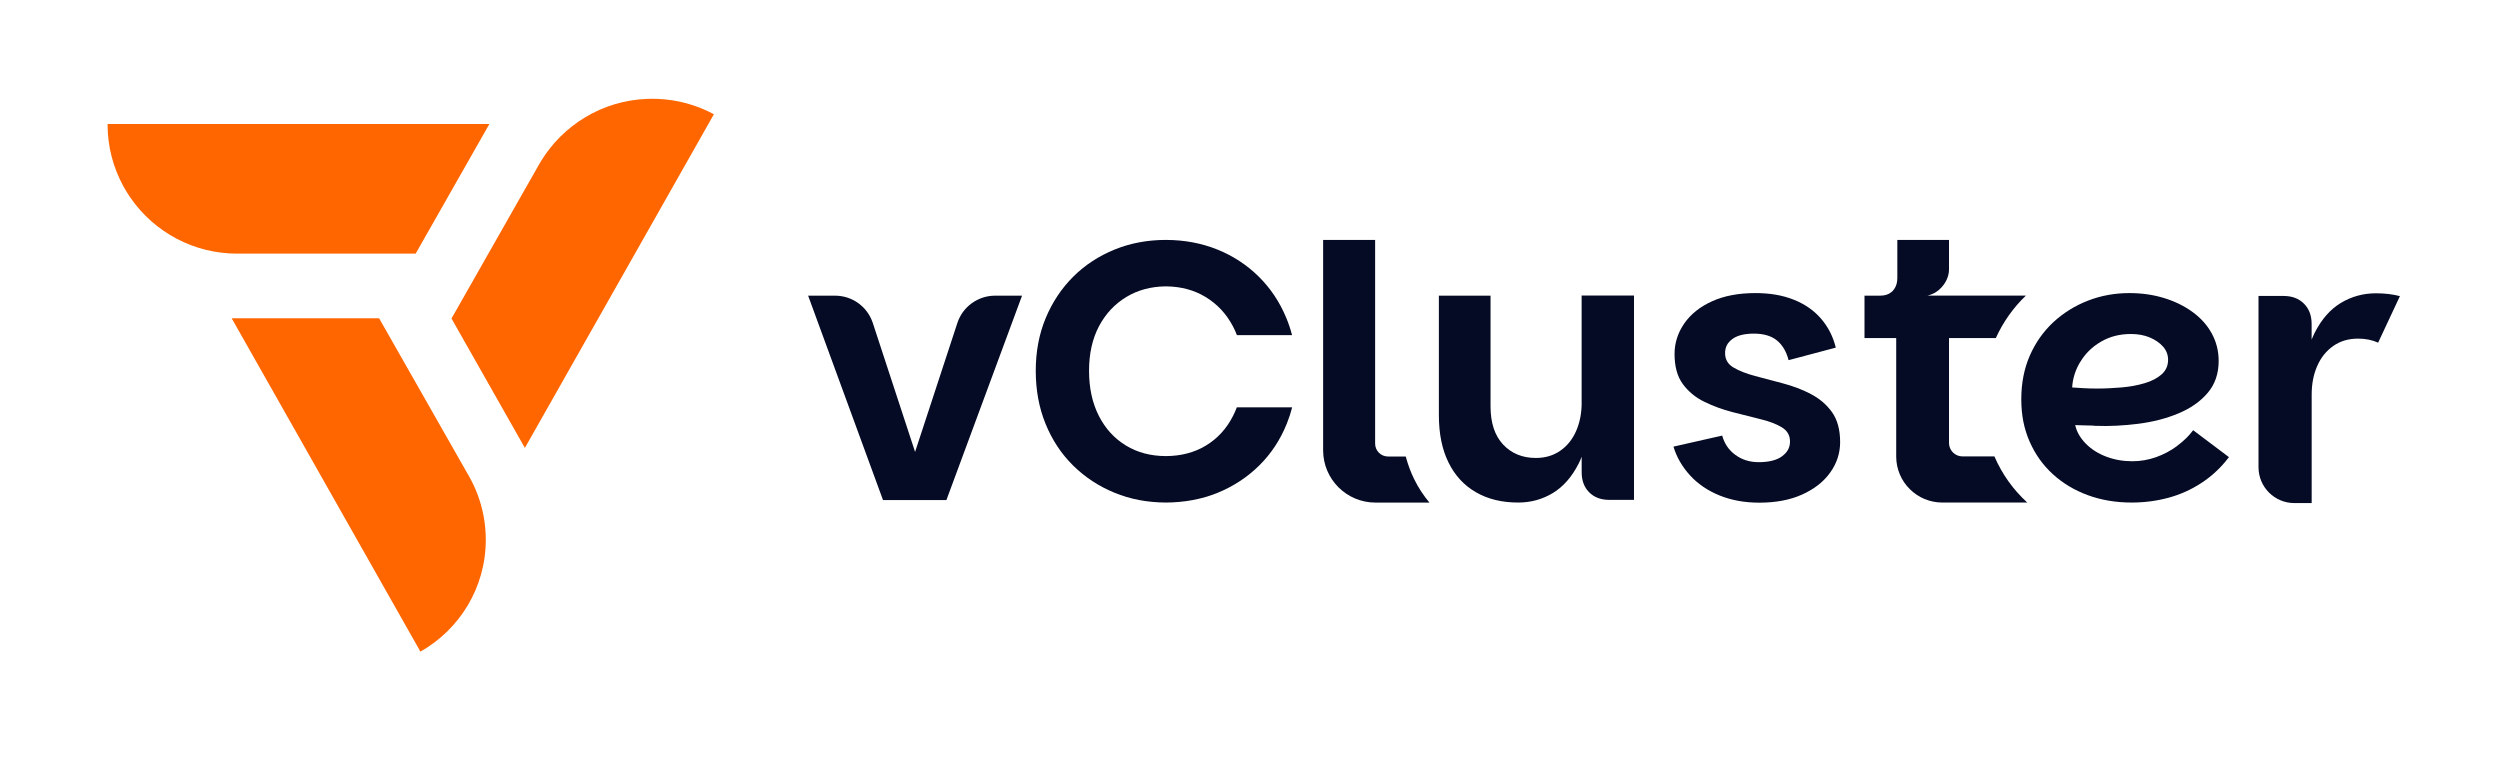
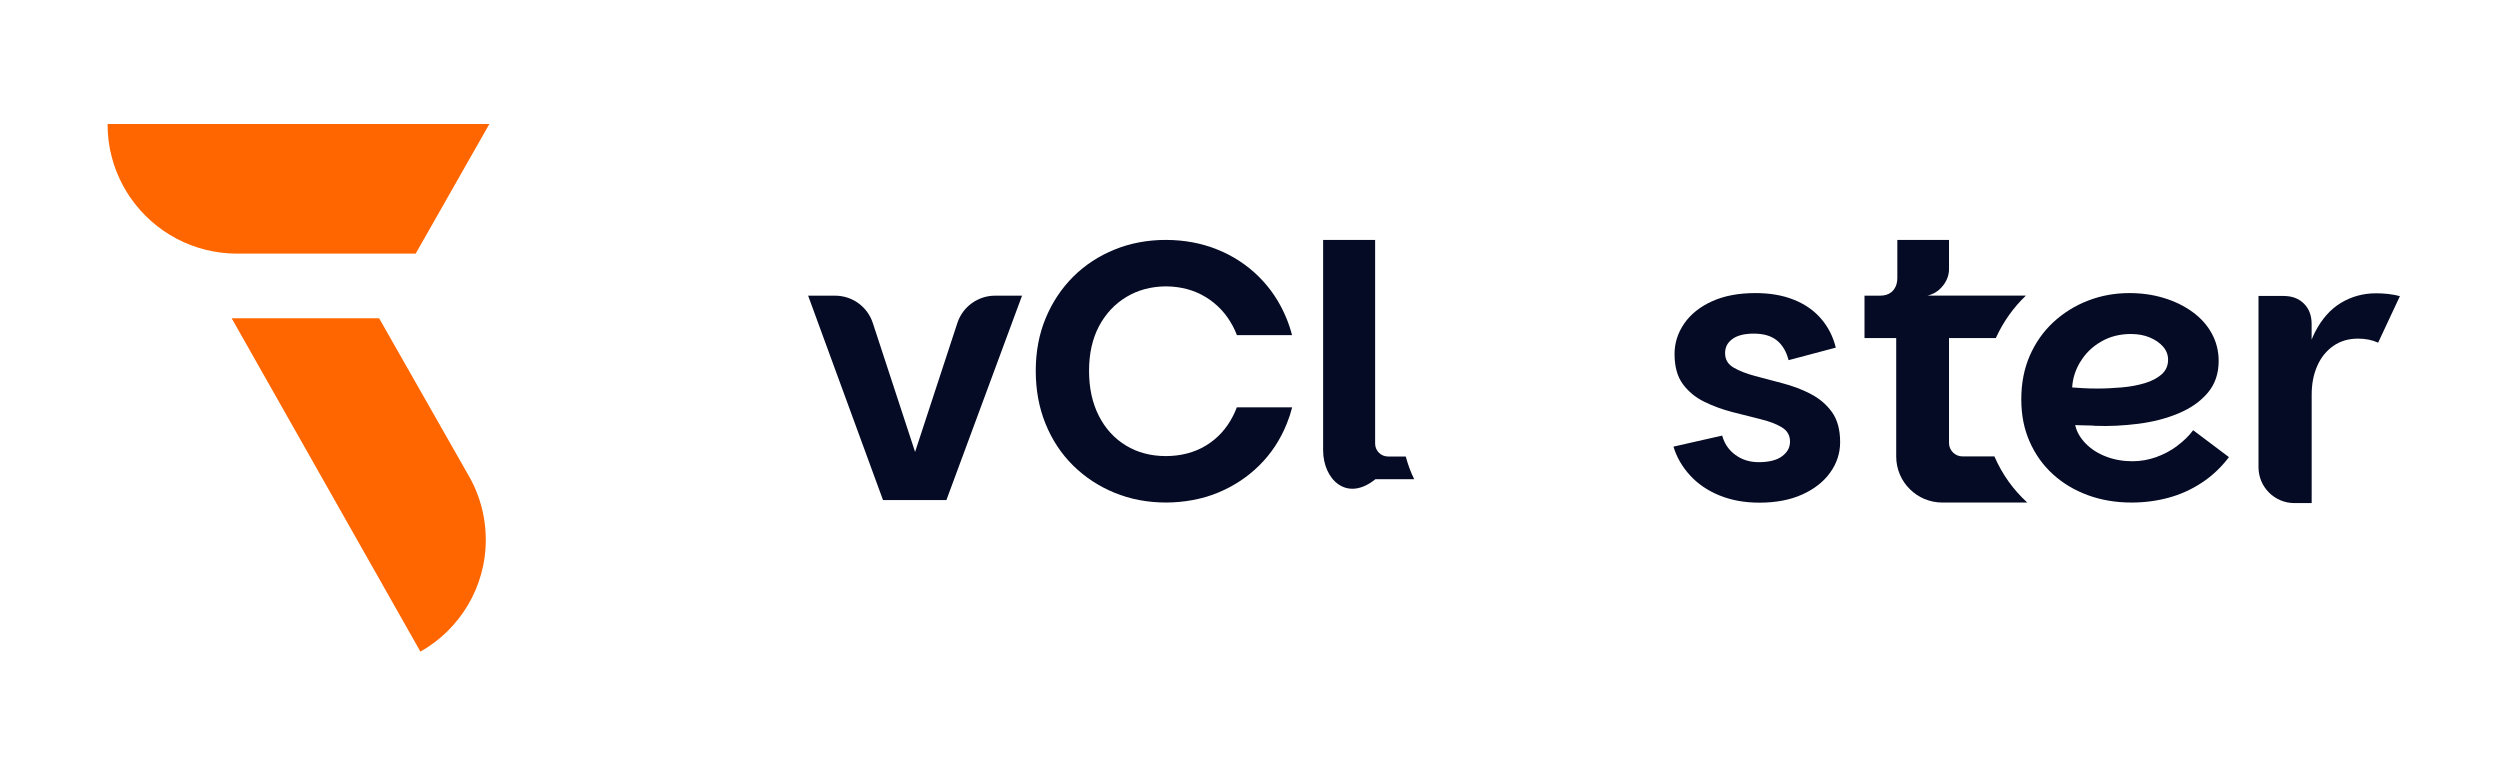
<svg xmlns="http://www.w3.org/2000/svg" width="600" height="183" viewBox="0 0 600 183" fill="none">
-   <path fill-rule="evenodd" clip-rule="evenodd" d="M171.35 27.4L140.5 81.86L140.31 82.19L125.97 107.5L108.36 76.44L128.86 40.37L128.88 40.35C129.16 39.81 129.47 39.27 129.79 38.76V38.74L129.81 38.72C135.1 30.04 144.5 24.14 155.31 23.73C155.72 23.71 156.14 23.71 156.55 23.71C156.96 23.71 157.37 23.71 157.79 23.73C162.69 23.92 167.3 25.24 171.36 27.43V27.41L171.35 27.4Z" fill="#FF6600" />
  <path fill-rule="evenodd" clip-rule="evenodd" d="M117.45 29.76L99.76 60.87H56.86C46.62 60.87 37.09 55.82 31.33 47.48C31.29 47.42 31.24 47.35 31.2 47.3C31.11 47.17 31.03 47.05 30.95 46.92C30.56 46.34 30.21 45.75 29.86 45.14L29.54 44.57C27.17 40.2 25.82 35.2 25.82 29.88V29.76H117.45Z" fill="#FF6600" />
  <path fill-rule="evenodd" clip-rule="evenodd" d="M116.591 129.53C116.591 141.05 110.271 151.09 100.901 156.39L70.531 102.75L55.601 76.39H90.991L112.321 113.88C112.321 113.88 112.341 113.93 112.361 113.94L112.571 114.31C113.331 115.65 113.991 117.03 114.531 118.45C114.561 118.53 114.591 118.61 114.621 118.69C115.891 122.06 116.591 125.72 116.591 129.54V129.53Z" fill="#FF6600" />
  <path d="M219.63 108.49L209.47 77.51C208.19 73.6 204.54 70.96 200.42 70.96H193.95L211.92 120.01H227.14L245.29 70.96H238.82C234.71 70.96 231.05 73.6 229.77 77.51L219.61 108.49H219.63Z" fill="#050B24" />
-   <path d="M379.6 96.63C379.6 99.17 379.15 101.44 378.27 103.45C377.38 105.46 376.12 107.03 374.46 108.18C372.8 109.33 370.86 109.91 368.62 109.91C365.38 109.91 362.75 108.83 360.74 106.68C358.73 104.53 357.73 101.47 357.73 97.52V70.96H345.33V99.64C345.33 104.07 346.09 107.85 347.63 110.97C349.16 114.1 351.36 116.49 354.23 118.14C357.1 119.8 360.47 120.61 364.37 120.61C367.38 120.61 370.13 119.86 372.65 118.35C375.15 116.84 377.22 114.5 378.85 111.31C379.12 110.78 379.37 110.22 379.6 109.63V113.34C379.6 115.35 380.2 116.95 381.41 118.16C382.62 119.37 384.22 119.97 386.23 119.97H392.16V70.92H379.59V96.62L379.61 96.64L379.6 96.63Z" fill="#050B24" />
  <path d="M434.521 94.51C432.421 93.44 430.201 92.61 427.831 91.99C425.471 91.37 423.241 90.78 421.151 90.22C419.051 89.66 417.341 88.98 416.011 88.19C414.681 87.39 414.021 86.26 414.021 84.77C414.021 83.28 414.611 82.22 415.791 81.35C416.971 80.49 418.691 80.07 420.931 80.07C423.291 80.07 425.131 80.62 426.471 81.71C427.801 82.8 428.731 84.38 429.261 86.44L440.591 83.43C439.941 80.78 438.761 78.46 437.051 76.48C435.341 74.5 433.161 72.98 430.501 71.93C427.851 70.86 424.781 70.34 421.291 70.34C417.271 70.34 413.821 70.99 410.931 72.29C408.041 73.59 405.811 75.36 404.241 77.61C402.681 79.86 401.891 82.31 401.891 84.96C401.891 87.97 402.551 90.37 403.881 92.18C405.211 93.98 406.931 95.4 409.051 96.43C411.171 97.47 413.421 98.29 415.781 98.9C418.141 99.52 420.371 100.08 422.471 100.59C424.571 101.09 426.281 101.74 427.611 102.54C428.941 103.34 429.601 104.47 429.601 105.96C429.601 107.45 428.961 108.56 427.701 109.5C426.441 110.44 424.561 110.92 422.081 110.92C419.961 110.92 418.101 110.35 416.511 109.19C414.921 108.04 413.861 106.49 413.321 104.54L401.631 107.19C402.391 109.73 403.731 112.03 405.611 114.09C407.491 116.15 409.861 117.76 412.691 118.91C415.521 120.06 418.701 120.64 422.251 120.64C426.201 120.64 429.631 119.99 432.511 118.69C435.401 117.39 437.651 115.64 439.241 113.42C440.831 111.21 441.631 108.77 441.631 106.12C441.631 103.11 440.971 100.69 439.641 98.86C438.311 97.03 436.601 95.59 434.501 94.52H434.531L434.521 94.51Z" fill="#050B24" />
  <path d="M522.519 107.03C520.959 108.18 519.259 109.08 517.429 109.73C515.599 110.37 513.709 110.7 511.769 110.7C509.519 110.7 507.429 110.33 505.489 109.59C503.539 108.85 501.899 107.81 500.569 106.45C499.239 105.09 498.399 103.62 498.049 102.02C498.219 102.02 498.599 102.04 499.159 102.06C499.729 102.09 500.349 102.11 501.059 102.11C501.769 102.11 502.389 102.14 502.909 102.2C506.269 102.33 509.699 102.15 513.179 101.71C516.669 101.26 519.869 100.45 522.789 99.23C525.709 98.02 528.059 96.39 529.829 94.31C531.599 92.24 532.479 89.68 532.479 86.61C532.479 84.25 531.929 82.07 530.839 80.06C529.749 78.05 528.209 76.33 526.229 74.89C524.249 73.45 521.969 72.32 519.369 71.53C516.769 70.73 513.999 70.34 511.049 70.34C507.559 70.34 504.259 70.94 501.129 72.15C497.999 73.36 495.229 75.09 492.809 77.32C490.389 79.57 488.509 82.25 487.139 85.38C485.779 88.51 485.109 91.99 485.109 95.82C485.109 99.65 485.769 102.92 487.099 105.96C488.429 109 490.279 111.61 492.669 113.79C495.059 115.98 497.859 117.65 501.079 118.84C504.299 120.02 507.789 120.61 511.569 120.61C514.639 120.61 517.579 120.23 520.429 119.46C523.259 118.7 525.919 117.5 528.399 115.87C530.869 114.25 533.059 112.2 534.949 109.71L526.359 103.25C525.359 104.61 524.069 105.86 522.509 107.01V107.03H522.519ZM499.289 86.84C500.469 84.86 502.099 83.25 504.209 82.02C506.309 80.78 508.709 80.16 511.419 80.16C513.129 80.16 514.649 80.44 515.969 81C517.299 81.57 518.359 82.3 519.149 83.21C519.949 84.12 520.339 85.17 520.339 86.35C520.339 87.77 519.819 88.93 518.789 89.85C517.759 90.76 516.399 91.47 514.709 91.97C513.019 92.47 511.199 92.81 509.219 92.98C507.239 93.15 505.289 93.25 503.329 93.25C502.149 93.25 501.029 93.22 499.969 93.16C498.899 93.11 498.019 93.04 497.319 92.99C497.439 90.87 498.079 88.81 499.269 86.83H499.289V86.84Z" fill="#050B24" />
-   <path d="M339.41 115.01C340.42 117.08 341.65 118.94 343.07 120.62H330.1C323.17 120.62 317.55 115 317.55 108.07V57.59H330.03V106.47C330.03 108.17 331.41 109.56 333.12 109.56H337.38C337.9 111.5 338.57 113.31 339.41 115.02V115.01Z" fill="#050B24" />
+   <path d="M339.41 115.01H330.1C323.17 120.62 317.55 115 317.55 108.07V57.59H330.03V106.47C330.03 108.17 331.41 109.56 333.12 109.56H337.38C337.9 111.5 338.57 113.31 339.41 115.02V115.01Z" fill="#050B24" />
  <path d="M486.5 120.57C483.17 117.52 480.54 113.85 478.7 109.63C478.68 109.6 478.68 109.58 478.66 109.54H471C469.21 109.54 467.76 108.09 467.76 106.3V81.13H479C480.77 77.25 483.19 73.83 486.21 70.95H462.55C462.88 70.88 463.19 70.79 463.48 70.67C463.86 70.54 464.21 70.36 464.54 70.16C464.8 70 465.05 69.82 465.28 69.63C465.73 69.25 466.12 68.82 466.46 68.37C466.7 68.05 466.91 67.7 467.1 67.33C467.16 67.2 467.23 67.07 467.28 66.94C467.6 66.19 467.76 65.42 467.76 64.67V57.59H455.36V66.71C455.36 67.75 455.12 68.63 454.64 69.33C454.52 69.5 454.4 69.66 454.26 69.81C454.15 69.92 454.04 70.02 453.92 70.12C453.22 70.69 452.32 70.96 451.2 70.96H447.48V81.14H455.09V109.56C455.09 112.61 456.33 115.39 458.34 117.38C460.34 119.38 463.11 120.61 466.17 120.61H486.55C486.55 120.61 486.51 120.58 486.5 120.56V120.58V120.57Z" fill="#050B24" />
  <path d="M296.88 97.76H310.12C309.77 99.12 309.34 100.43 308.82 101.71C307.26 105.57 305.06 108.91 302.22 111.71C299.39 114.51 296.06 116.7 292.26 118.26C288.48 119.81 284.27 120.59 279.82 120.61C275.37 120.59 271.27 119.82 267.49 118.26C263.68 116.7 260.37 114.51 257.53 111.71C254.7 108.91 252.5 105.57 250.93 101.71C249.36 97.85 248.58 93.61 248.58 89.01C248.58 84.41 249.37 80.18 250.97 76.34C252.57 72.5 254.78 69.19 257.6 66.38C260.43 63.57 263.76 61.41 267.56 59.87C271.33 58.35 275.41 57.58 279.8 57.58H279.9C284.28 57.6 288.36 58.36 292.14 59.88C295.95 61.41 299.27 63.59 302.1 66.39C304.93 69.19 307.15 72.51 308.73 76.35C309.28 77.67 309.73 79.03 310.09 80.43H296.86C296.58 79.69 296.26 78.99 295.89 78.29C294.3 75.28 292.1 72.94 289.29 71.25C286.57 69.61 283.46 68.78 279.97 68.73H279.68C276.19 68.78 273.08 69.62 270.36 71.25C267.55 72.94 265.36 75.28 263.76 78.29C262.17 81.3 261.37 84.87 261.37 89C261.37 93.13 262.16 96.73 263.72 99.8C265.28 102.87 267.45 105.24 270.23 106.93C273 108.61 276.18 109.45 279.78 109.46C283.37 109.46 286.66 108.62 289.43 106.93C292.21 105.24 294.38 102.88 295.94 99.8C296.27 99.15 296.58 98.46 296.84 97.75L296.88 97.76Z" fill="#050B24" />
  <path d="M575.971 71.09L570.751 82.24C569.331 81.59 567.721 81.27 565.931 81.27C563.651 81.27 561.671 81.85 560.001 83.02C558.331 84.19 557.031 85.78 556.141 87.82C555.241 89.85 554.801 92.15 554.801 94.73V120.74H550.651C545.891 120.74 542.041 116.88 542.041 112.13V71.03H548.051C550.081 71.03 551.721 71.64 552.941 72.87C554.171 74.09 554.791 75.73 554.791 77.75V81.51C555.031 80.92 555.281 80.35 555.551 79.81C557.201 76.58 559.301 74.2 561.841 72.68C564.381 71.16 567.191 70.39 570.241 70.39C572.291 70.39 574.211 70.61 575.981 71.07L575.961 71.09H575.971Z" fill="#050B24" />
</svg>